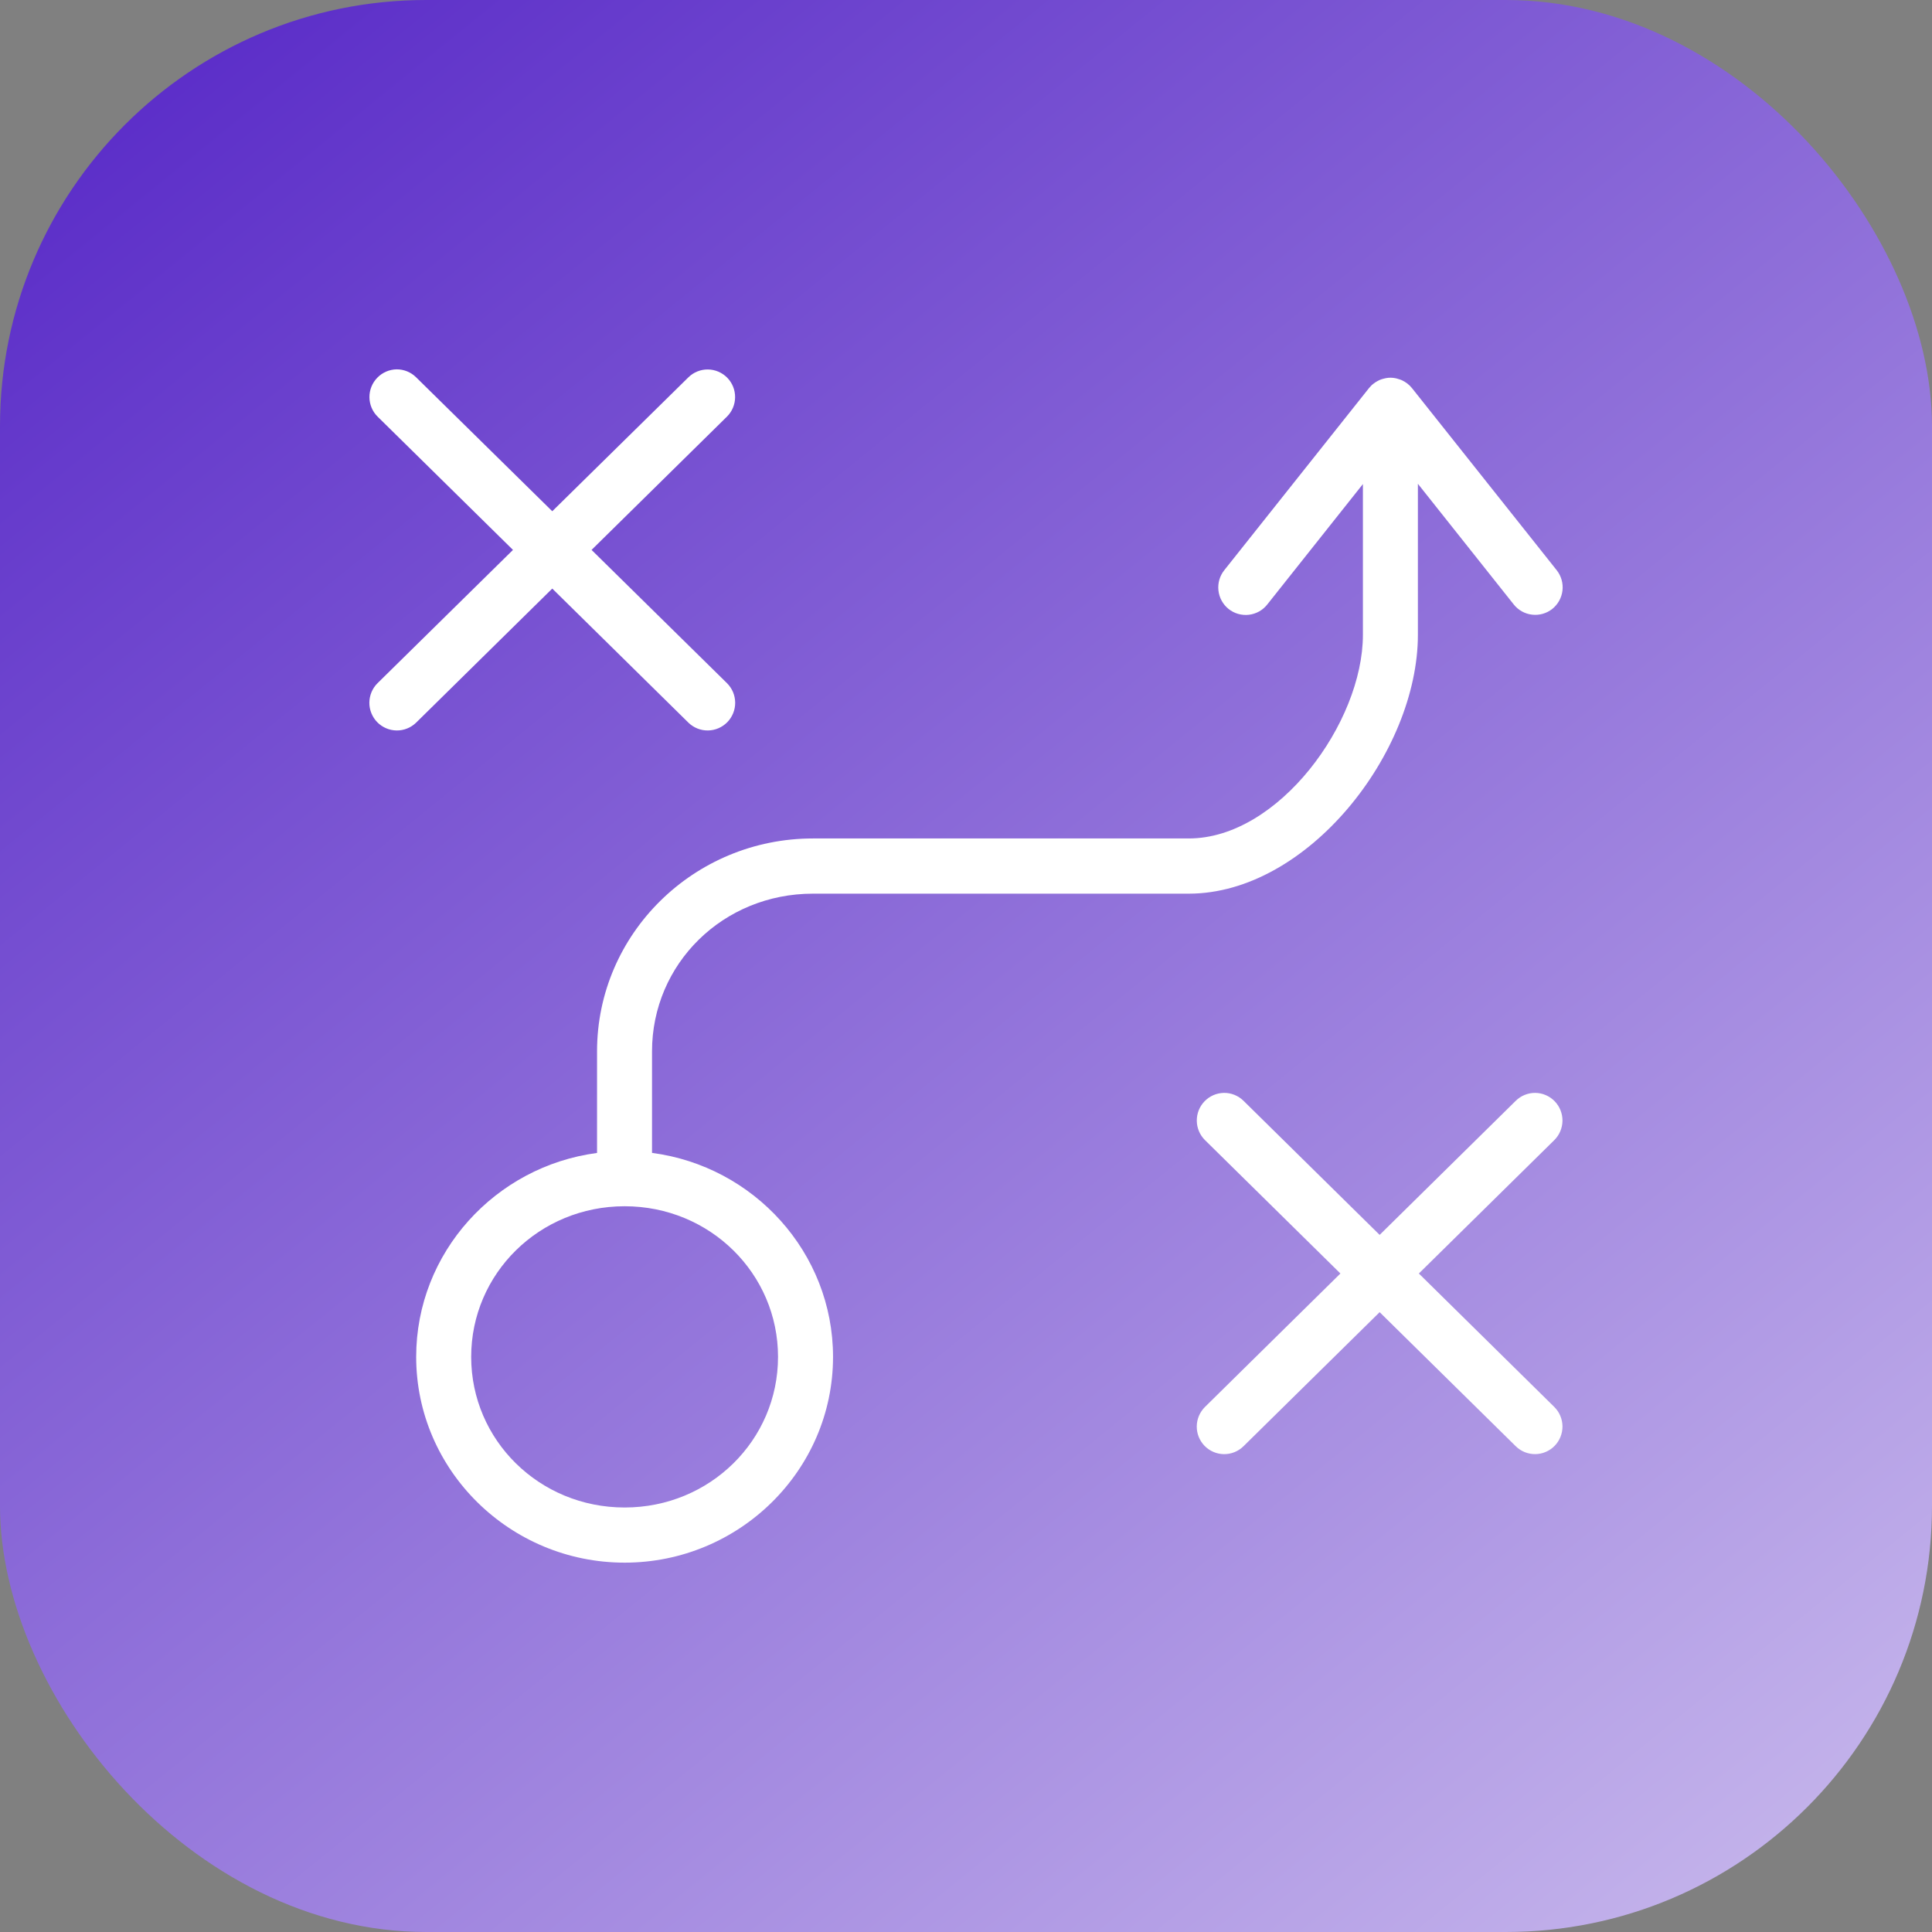
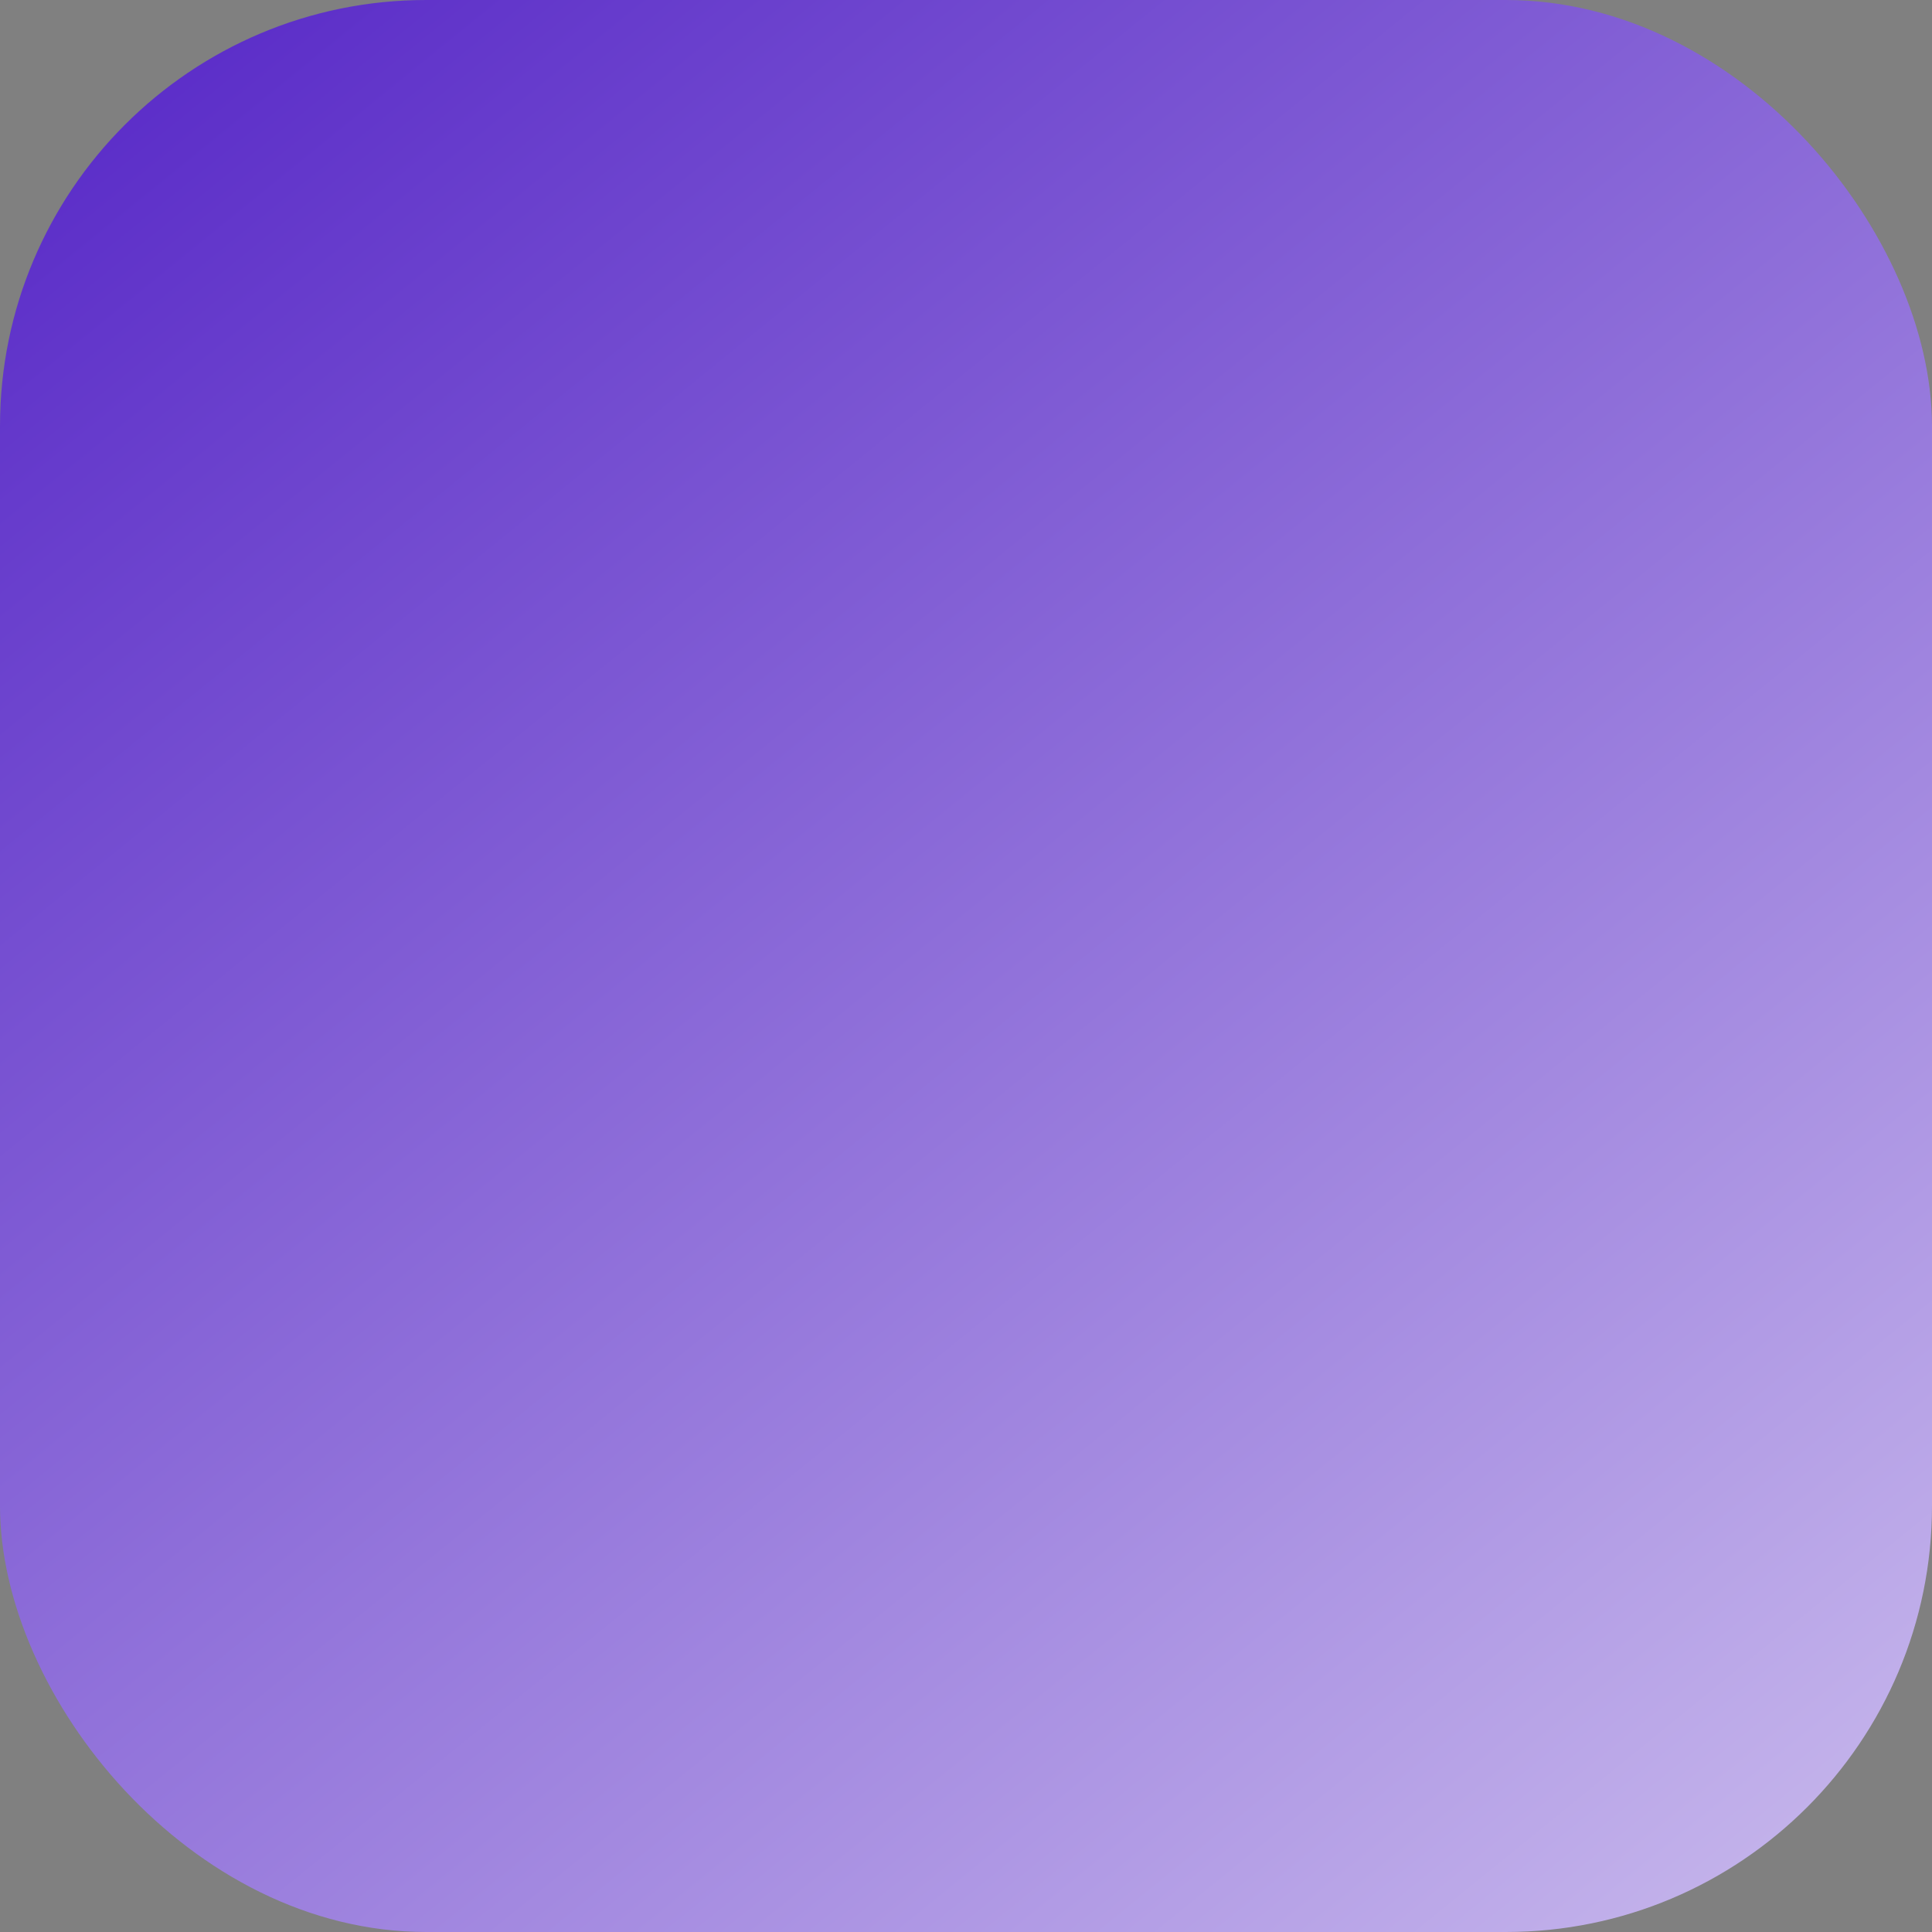
<svg xmlns="http://www.w3.org/2000/svg" width="68" height="68" viewBox="0 0 68 68" fill="none">
  <rect x="0" y="0" width="68" height="68" fill="#808080" stroke="none" />
  <rect width="68" height="68" rx="15" fill="url(#paint0_linear_669_2220)" />
-   <path d="M13.959 13C13.703 13.004 13.459 13.11 13.28 13.294C13.101 13.477 13.001 13.723 13.003 13.98C13.004 14.236 13.107 14.482 13.288 14.662L18.055 19.355L13.288 24.046C13.197 24.136 13.125 24.243 13.076 24.36C13.027 24.478 13.001 24.604 13 24.732C12.999 24.86 13.024 24.986 13.072 25.104C13.12 25.222 13.191 25.33 13.28 25.421C13.46 25.603 13.704 25.707 13.96 25.71C14.215 25.713 14.462 25.614 14.645 25.436L19.438 20.716L24.231 25.436C24.414 25.614 24.661 25.713 24.916 25.71C25.172 25.707 25.416 25.603 25.596 25.421C25.685 25.33 25.756 25.222 25.804 25.104C25.852 24.986 25.877 24.86 25.876 24.732C25.875 24.604 25.849 24.478 25.8 24.36C25.751 24.243 25.678 24.136 25.588 24.046L20.821 19.355L25.588 14.662C25.769 14.482 25.872 14.236 25.873 13.98C25.875 13.723 25.775 13.477 25.596 13.294C25.416 13.111 25.172 13.007 24.916 13.004C24.661 13.001 24.414 13.1 24.231 13.279L19.438 17.994L14.645 13.279C14.462 13.098 14.216 12.998 13.959 13ZM48.941 13.294C48.888 13.294 48.835 13.3 48.782 13.309C48.752 13.314 48.722 13.321 48.692 13.33C48.669 13.335 48.648 13.342 48.626 13.349C48.596 13.359 48.566 13.37 48.537 13.383C48.514 13.394 48.492 13.406 48.471 13.419C48.421 13.447 48.373 13.479 48.329 13.515C48.311 13.529 48.294 13.543 48.278 13.557C48.254 13.581 48.231 13.605 48.21 13.631C48.201 13.64 48.192 13.65 48.184 13.66L43.09 20.07C42.93 20.271 42.856 20.527 42.885 20.783C42.913 21.038 43.041 21.272 43.241 21.433C43.341 21.513 43.456 21.572 43.578 21.607C43.701 21.642 43.83 21.653 43.957 21.638C44.083 21.623 44.206 21.583 44.318 21.521C44.429 21.458 44.527 21.374 44.606 21.273L47.97 17.037V22.343C47.97 25.427 45.002 29.511 41.841 29.511H37.474H28.613C24.432 29.511 21.014 32.859 21.014 37.005V40.58C17.436 41.051 14.648 44.087 14.648 47.758C14.648 51.755 17.954 55 21.985 55C26.016 55 29.32 51.755 29.32 47.758C29.32 44.084 26.529 41.046 22.949 40.578V37.005C22.949 33.92 25.451 31.454 28.613 31.454H37.474H41.841C46.022 31.454 49.905 26.488 49.905 22.343V17.028L53.277 21.273C53.436 21.475 53.668 21.605 53.923 21.634C54.177 21.664 54.433 21.592 54.634 21.433C54.835 21.273 54.964 21.039 54.994 20.784C55.023 20.528 54.95 20.272 54.791 20.07L49.697 13.66C49.599 13.537 49.471 13.44 49.327 13.377C49.312 13.371 49.297 13.366 49.282 13.36C49.242 13.345 49.2 13.332 49.159 13.322C49.142 13.318 49.126 13.314 49.11 13.311C49.054 13.3 48.998 13.295 48.941 13.294ZM43.077 38.466C42.821 38.47 42.577 38.576 42.398 38.76C42.219 38.943 42.121 39.19 42.123 39.447C42.126 39.703 42.229 39.948 42.411 40.128L47.178 44.823L42.411 49.52C42.229 49.7 42.125 49.945 42.122 50.201C42.119 50.458 42.218 50.705 42.396 50.888C42.485 50.98 42.592 51.053 42.709 51.103C42.826 51.153 42.952 51.18 43.08 51.181C43.207 51.182 43.334 51.158 43.452 51.11C43.57 51.062 43.678 50.991 43.768 50.902L48.559 46.184L53.349 50.902C53.439 50.991 53.547 51.062 53.665 51.11C53.783 51.157 53.909 51.181 54.036 51.18C54.164 51.179 54.289 51.153 54.407 51.102C54.524 51.052 54.63 50.98 54.719 50.888C54.897 50.705 54.996 50.458 54.994 50.201C54.991 49.945 54.888 49.7 54.706 49.52L49.939 44.823L54.706 40.128C54.888 39.948 54.991 39.703 54.994 39.447C54.996 39.19 54.897 38.943 54.719 38.76C54.629 38.668 54.523 38.594 54.405 38.544C54.287 38.493 54.161 38.467 54.033 38.466C53.777 38.465 53.531 38.565 53.349 38.745L48.559 43.464L43.768 38.745C43.677 38.655 43.569 38.584 43.45 38.536C43.332 38.488 43.205 38.464 43.077 38.466ZM21.985 42.456C24.989 42.456 27.384 44.828 27.384 47.758C27.384 50.687 24.989 53.059 21.985 53.059C18.981 53.059 16.584 50.687 16.584 47.758C16.584 44.828 18.981 42.456 21.985 42.456Z" fill="white" />
  <defs>
    <linearGradient id="paint0_linear_669_2220" x1="2" y1="1.5" x2="88.5" y2="108" gradientUnits="userSpaceOnUse">
      <stop stop-color="#5829C7" />
      <stop offset="1" stop-color="white" />
    </linearGradient>
  </defs>
</svg>